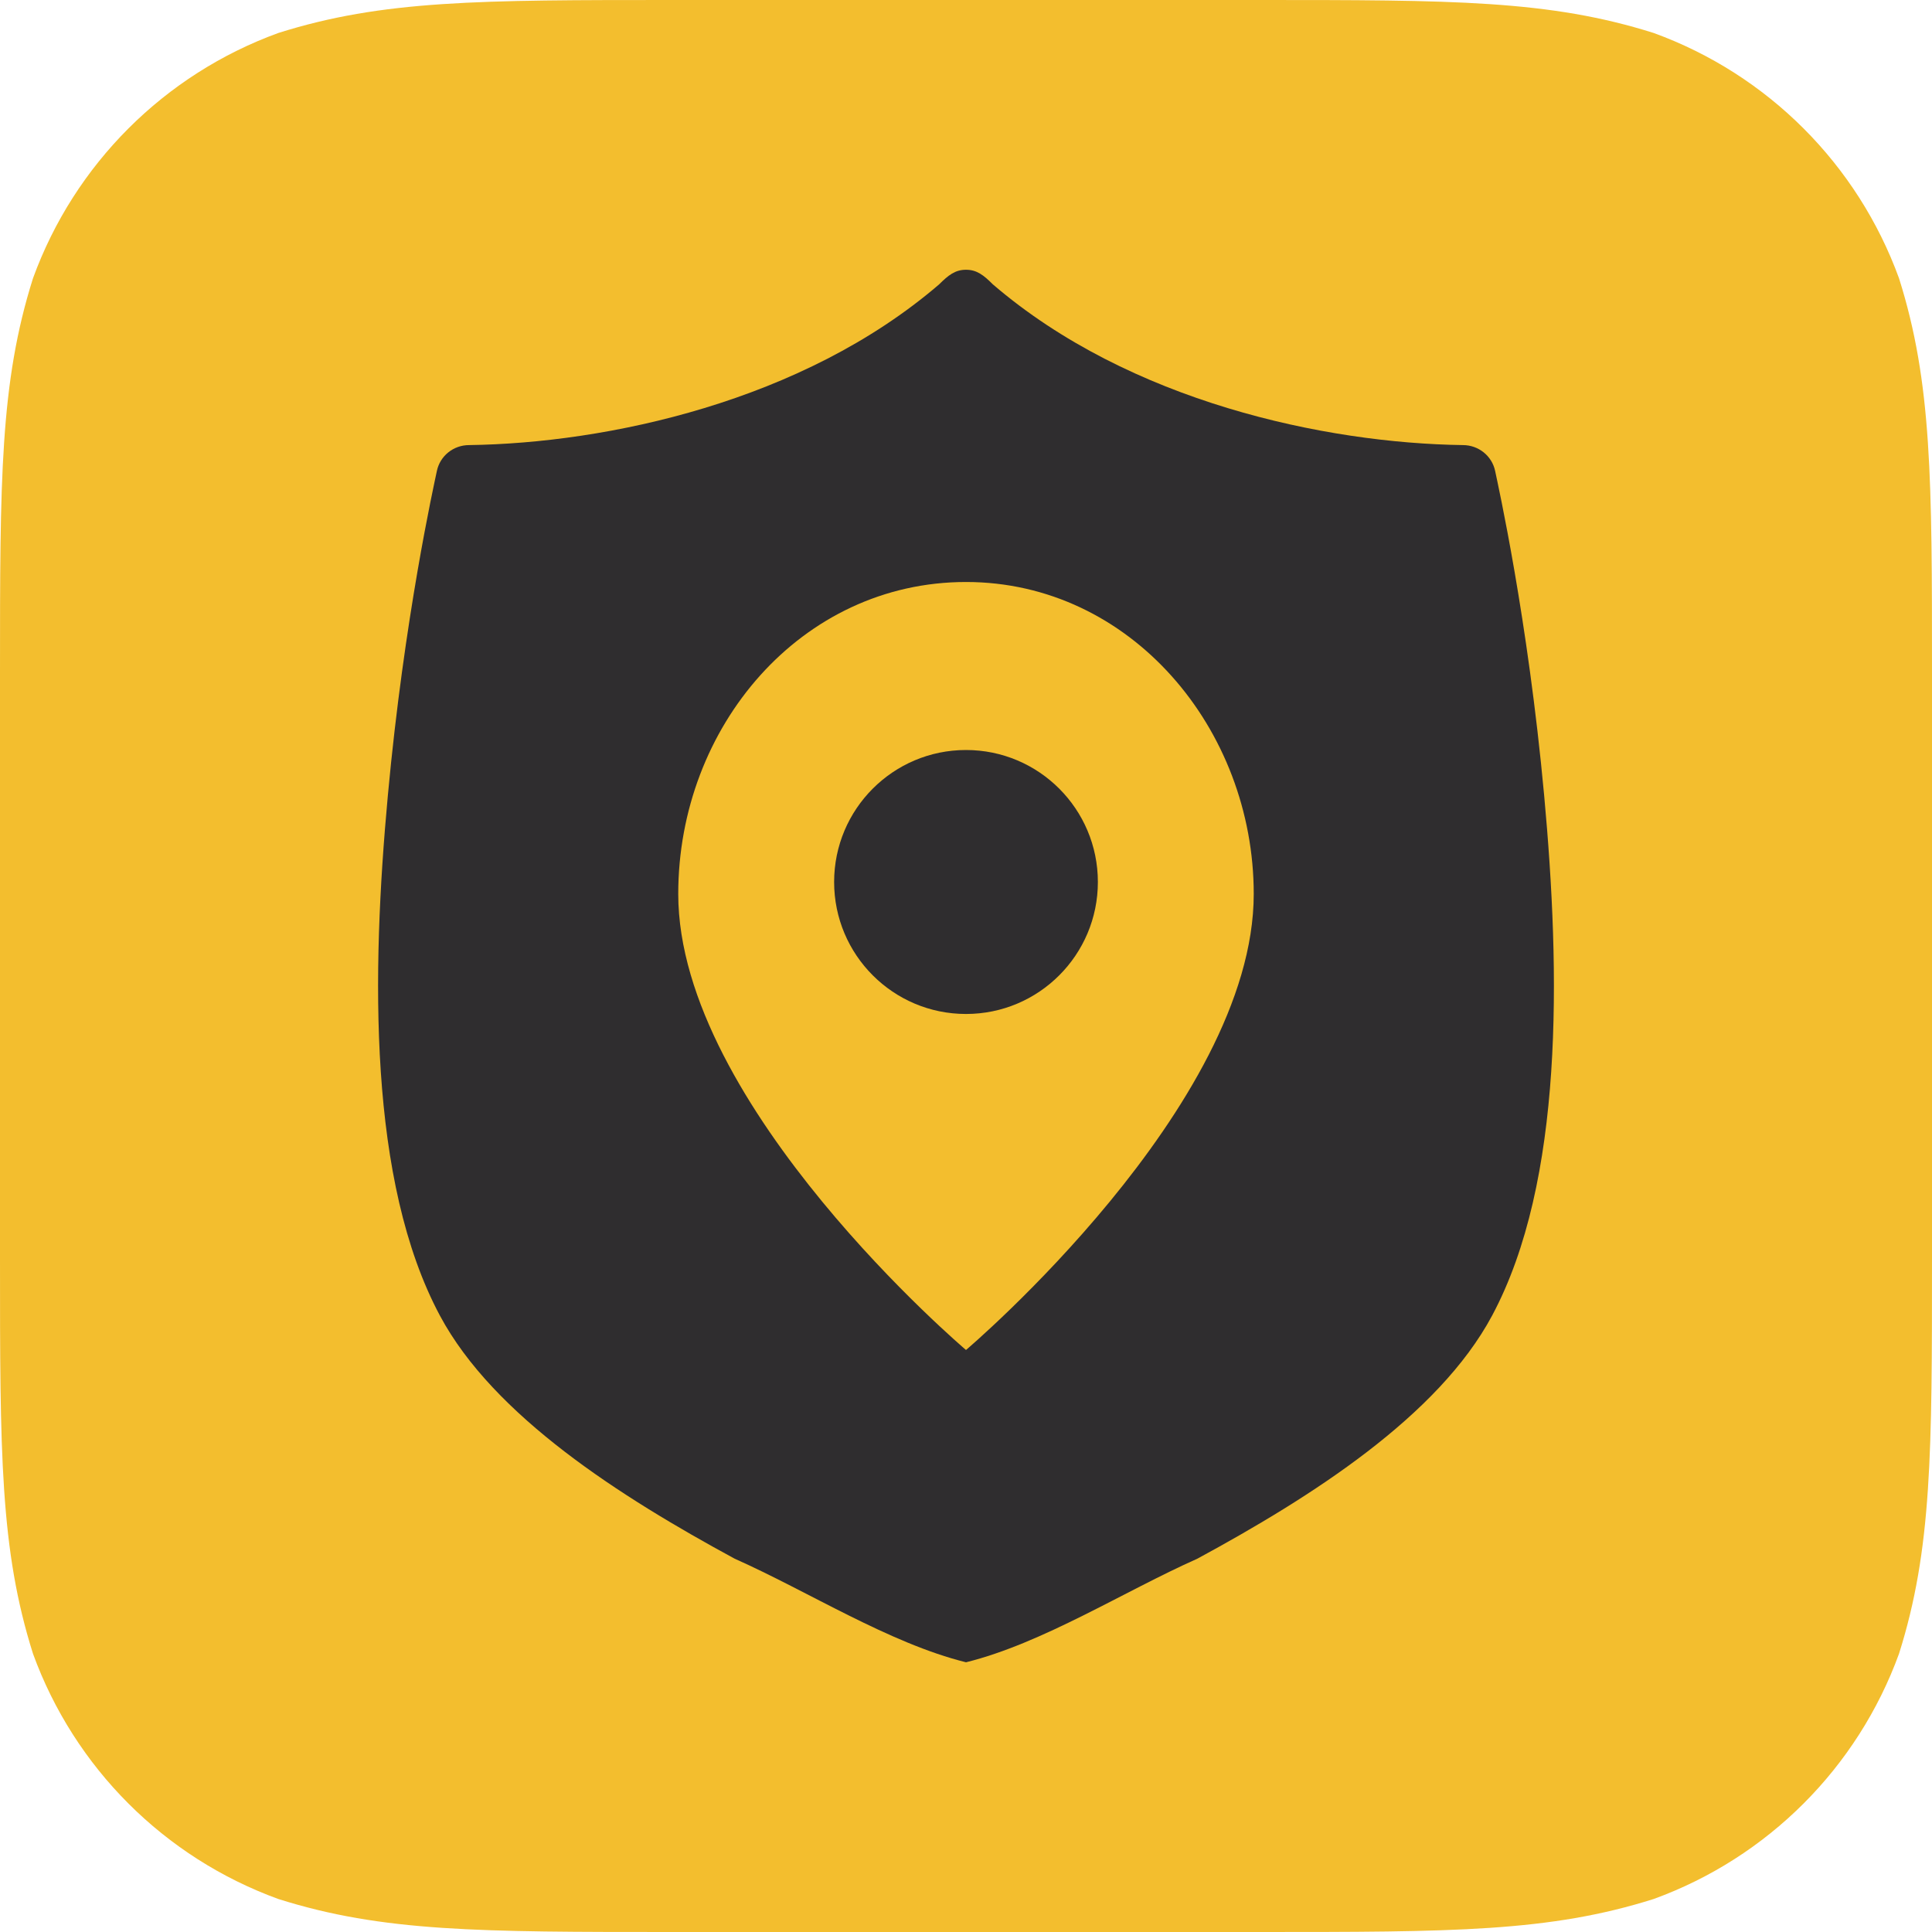
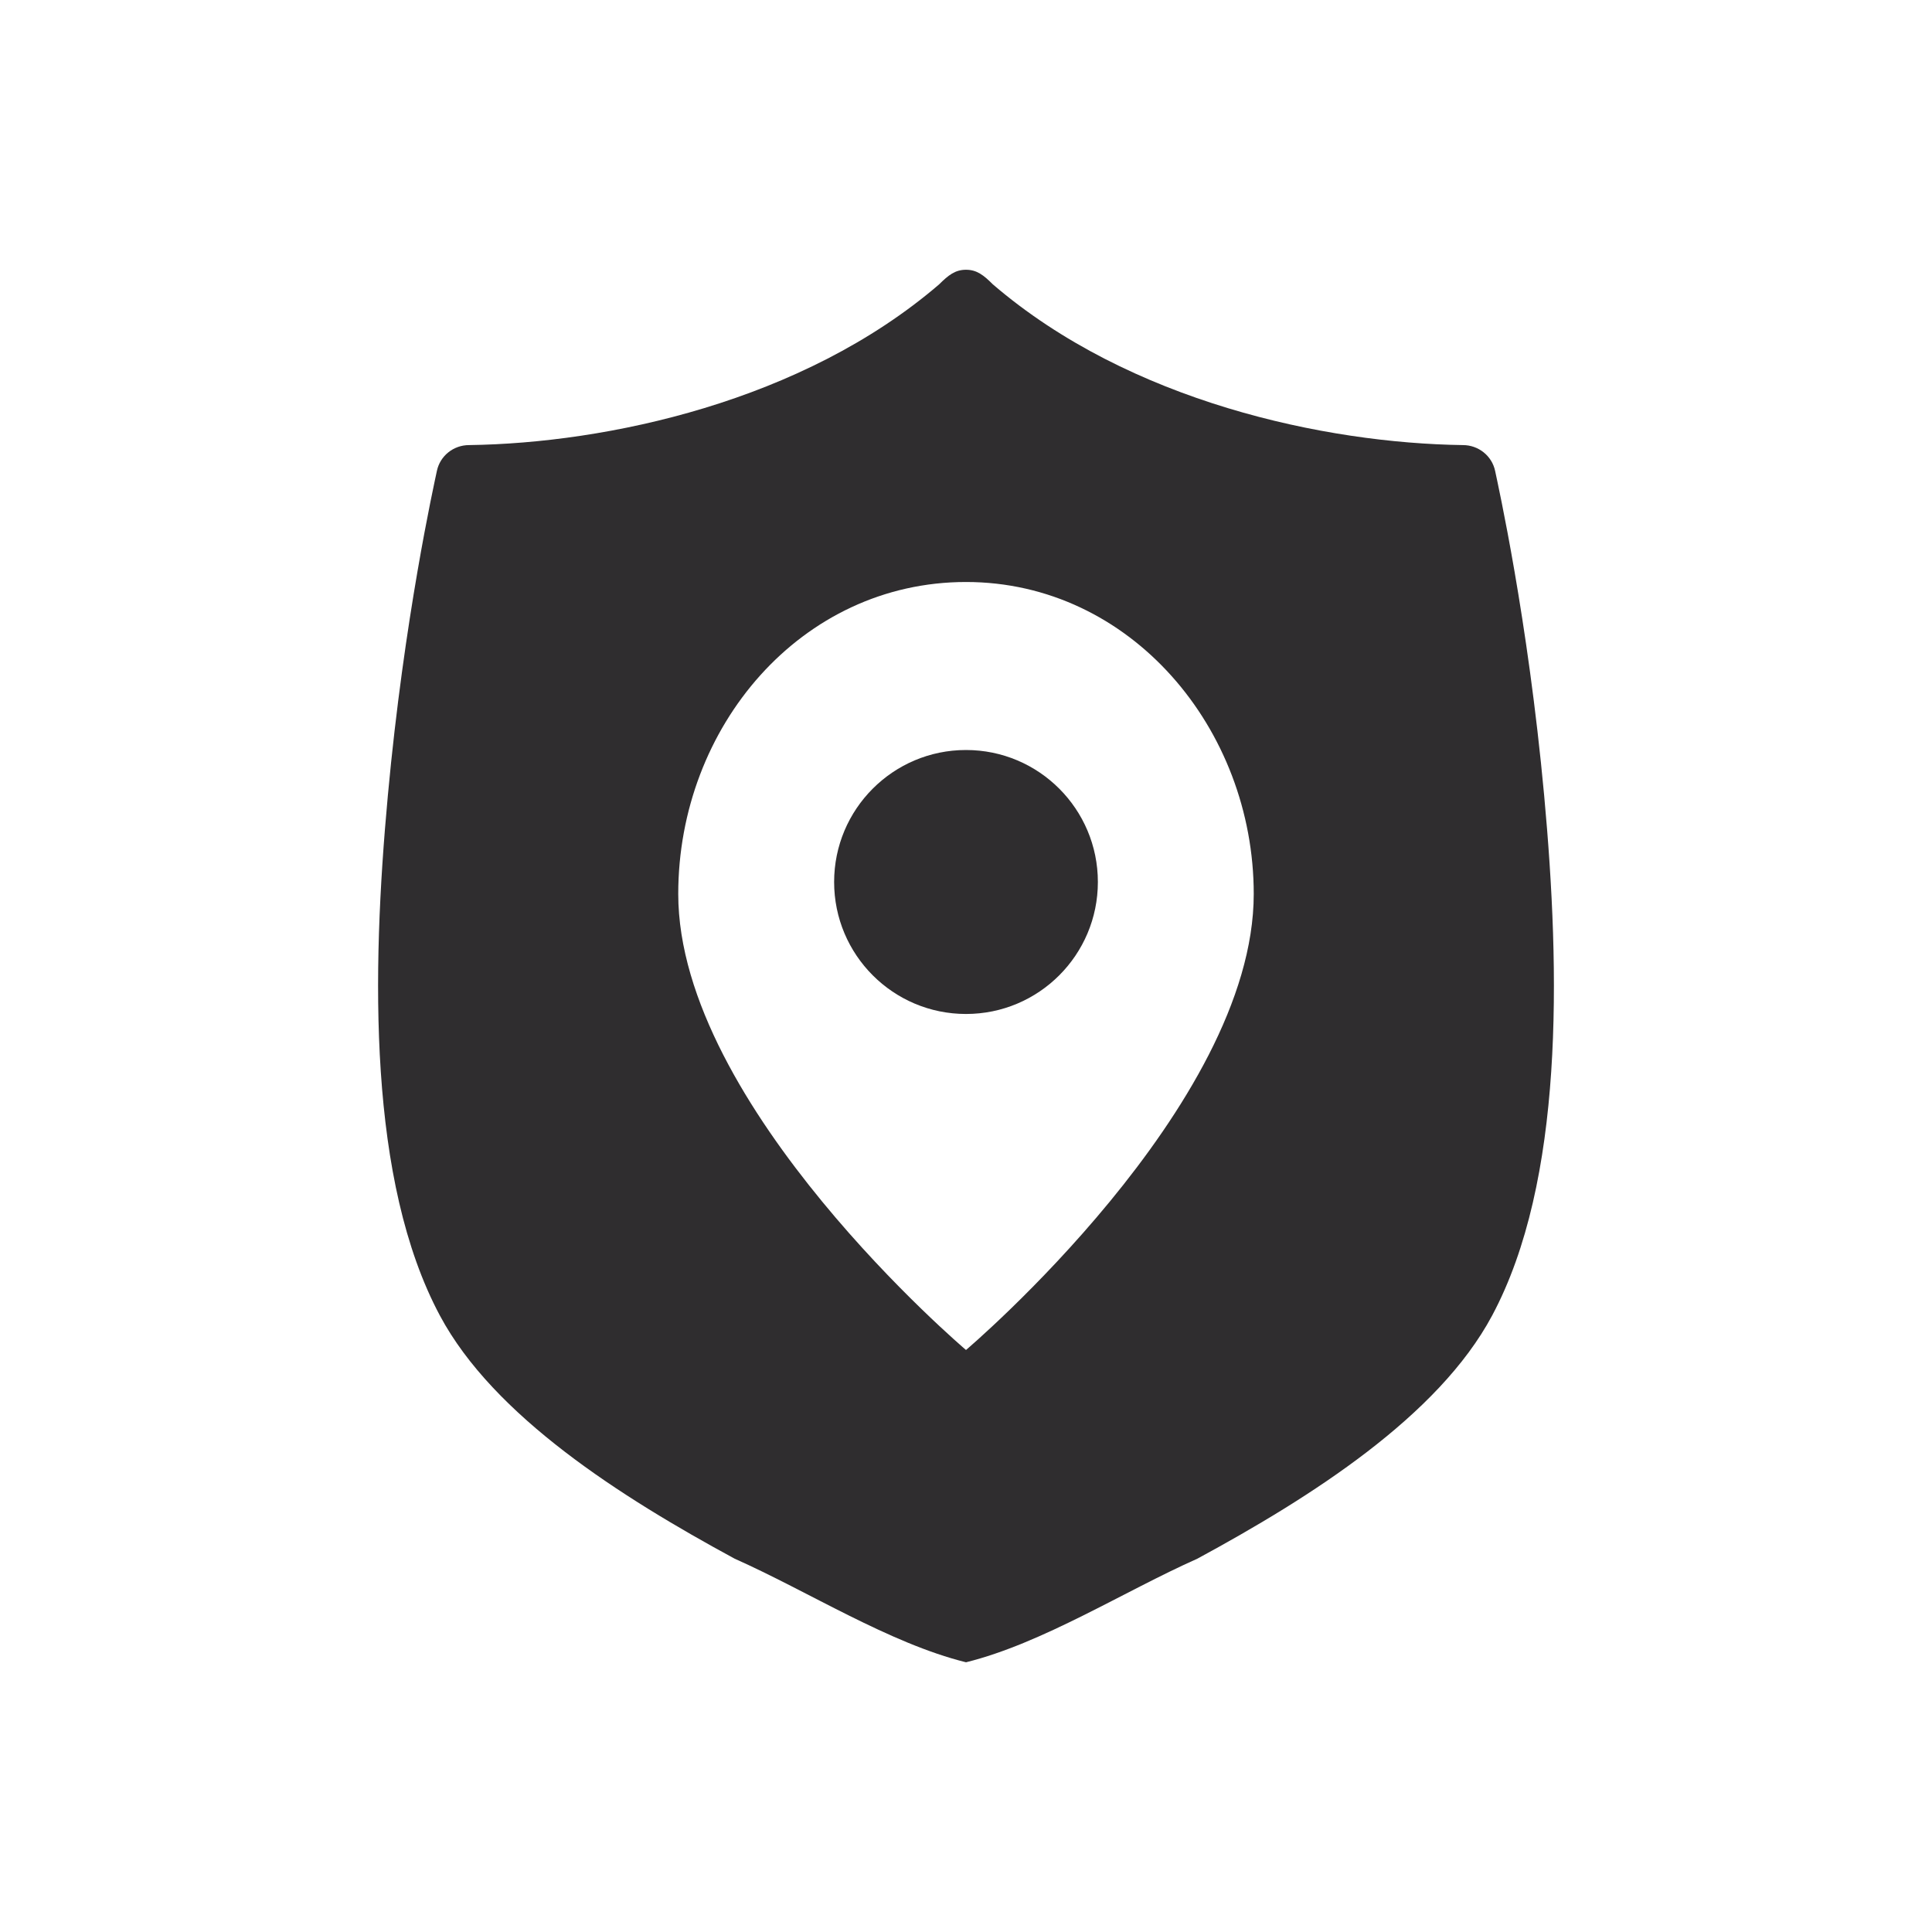
<svg xmlns="http://www.w3.org/2000/svg" version="1.1" id="Layer_1" x="0px" y="0px" width="120px" height="120px" viewBox="0 0 120 120" enable-background="new 0 0 120 120" xml:space="preserve">
-   <path fill="#F3BE2E" d="M41.838,0h36.326c12.047,0,18.068,0,24.553,2.05c7.08,2.577,12.656,8.153,15.234,15.233  C120,23.767,120,29.791,120,41.837v36.325c0,12.047,0,18.07-2.049,24.555c-2.578,7.08-8.154,12.656-15.234,15.232  C96.232,120,90.211,120,78.164,120H41.838c-12.047,0-18.07,0-24.555-2.051c-7.08-2.576-12.656-8.152-15.233-15.232  C0,96.232,0,90.209,0,78.162V41.837c0-12.046,0-18.07,2.05-24.554c2.577-7.08,8.153-12.656,15.233-15.233  C23.768,0,29.791,0,41.838,0L41.838,0" />
  <g>
    <g>
      <g>
        <ellipse fill="#2F2D2F" cx="60" cy="54.782" rx="8.191" ry="8.198" />
      </g>
      <g>
        <g>
-           <path fill="#2F2D2F" d="M95.911,49.412c-1.016-11.033-2.871-19.32-3.045-20.158c-0.197-0.939-1.033-1.609-2-1.609      c-8.539-0.117-20.701-2.686-29.199-9.984c-0.568-0.568-0.993-0.906-1.665-0.906H60c-0.672,0-1.098,0.338-1.668,0.906      c-8.496,7.299-20.658,9.867-29.197,9.984c-0.969,0-1.805,0.67-2,1.609c-0.176,0.838-2.029,9.125-3.045,20.158      c-1.018,11.037-1.227,23.961,3.234,32.303c3.342,6.25,11.248,11.273,18.307,15.098c4.57,2.033,9.605,5.254,14.369,6.434h0.002      c4.763-1.18,9.798-4.4,14.368-6.434c7.059-3.824,14.965-8.848,18.307-15.098C97.138,73.373,96.927,60.449,95.911,49.412z       M60,83.85c0,0-17.873-15.15-17.873-28.322c0-10.387,7.633-19.379,17.873-19.379c10.239,0,17.872,9.131,17.872,19.379      C77.872,68.699,60,83.85,60,83.85z" />
+           <path fill="#2F2D2F" d="M95.911,49.412c-1.016-11.033-2.871-19.32-3.045-20.158c-0.197-0.939-1.033-1.609-2-1.609      c-8.539-0.117-20.701-2.686-29.199-9.984c-0.568-0.568-0.993-0.906-1.665-0.906H60c-0.672,0-1.098,0.338-1.668,0.906      c-8.496,7.299-20.658,9.867-29.197,9.984c-0.969,0-1.805,0.67-2,1.609c-0.176,0.838-2.029,9.125-3.045,20.158      c-1.018,11.037-1.227,23.961,3.234,32.303c3.342,6.25,11.248,11.273,18.307,15.098c4.57,2.033,9.605,5.254,14.369,6.434h0.002      c4.763-1.18,9.798-4.4,14.368-6.434c7.059-3.824,14.965-8.848,18.307-15.098C97.138,73.373,96.927,60.449,95.911,49.412z       M60,83.85c0,0-17.873-15.15-17.873-28.322c0-10.387,7.633-19.379,17.873-19.379c10.239,0,17.872,9.131,17.872,19.379      C77.872,68.699,60,83.85,60,83.85" />
        </g>
      </g>
    </g>
  </g>
</svg>